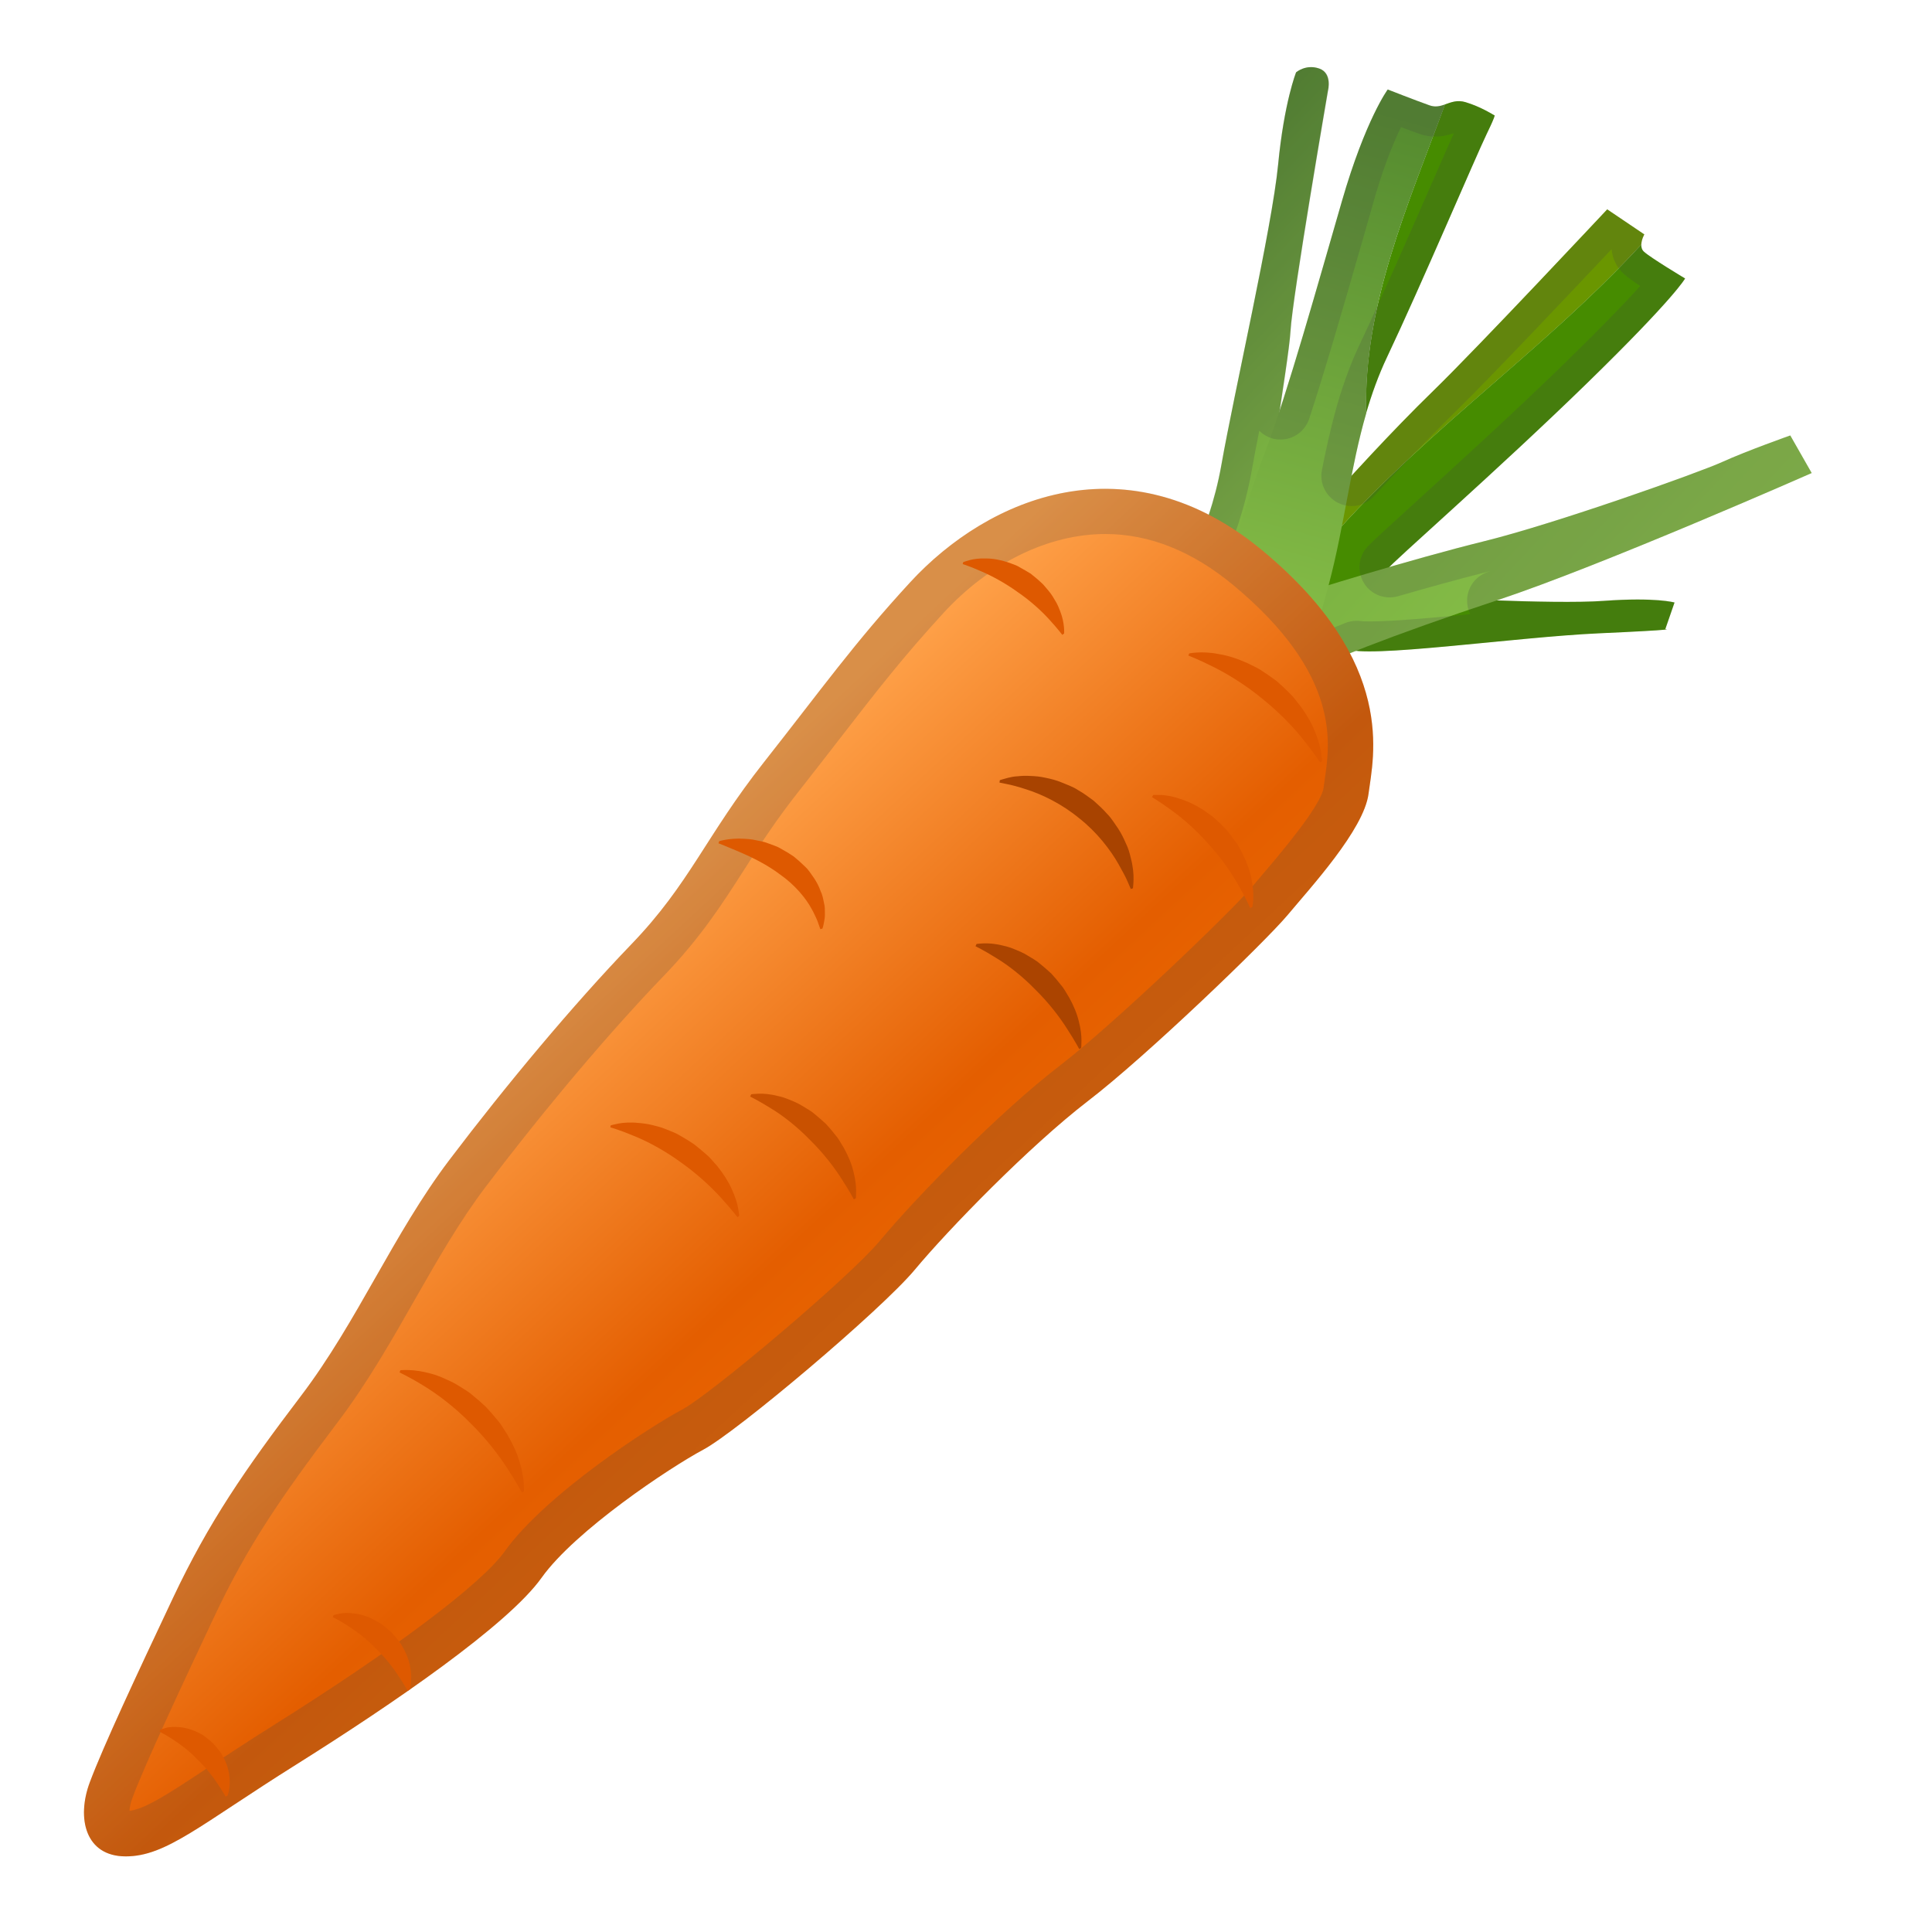
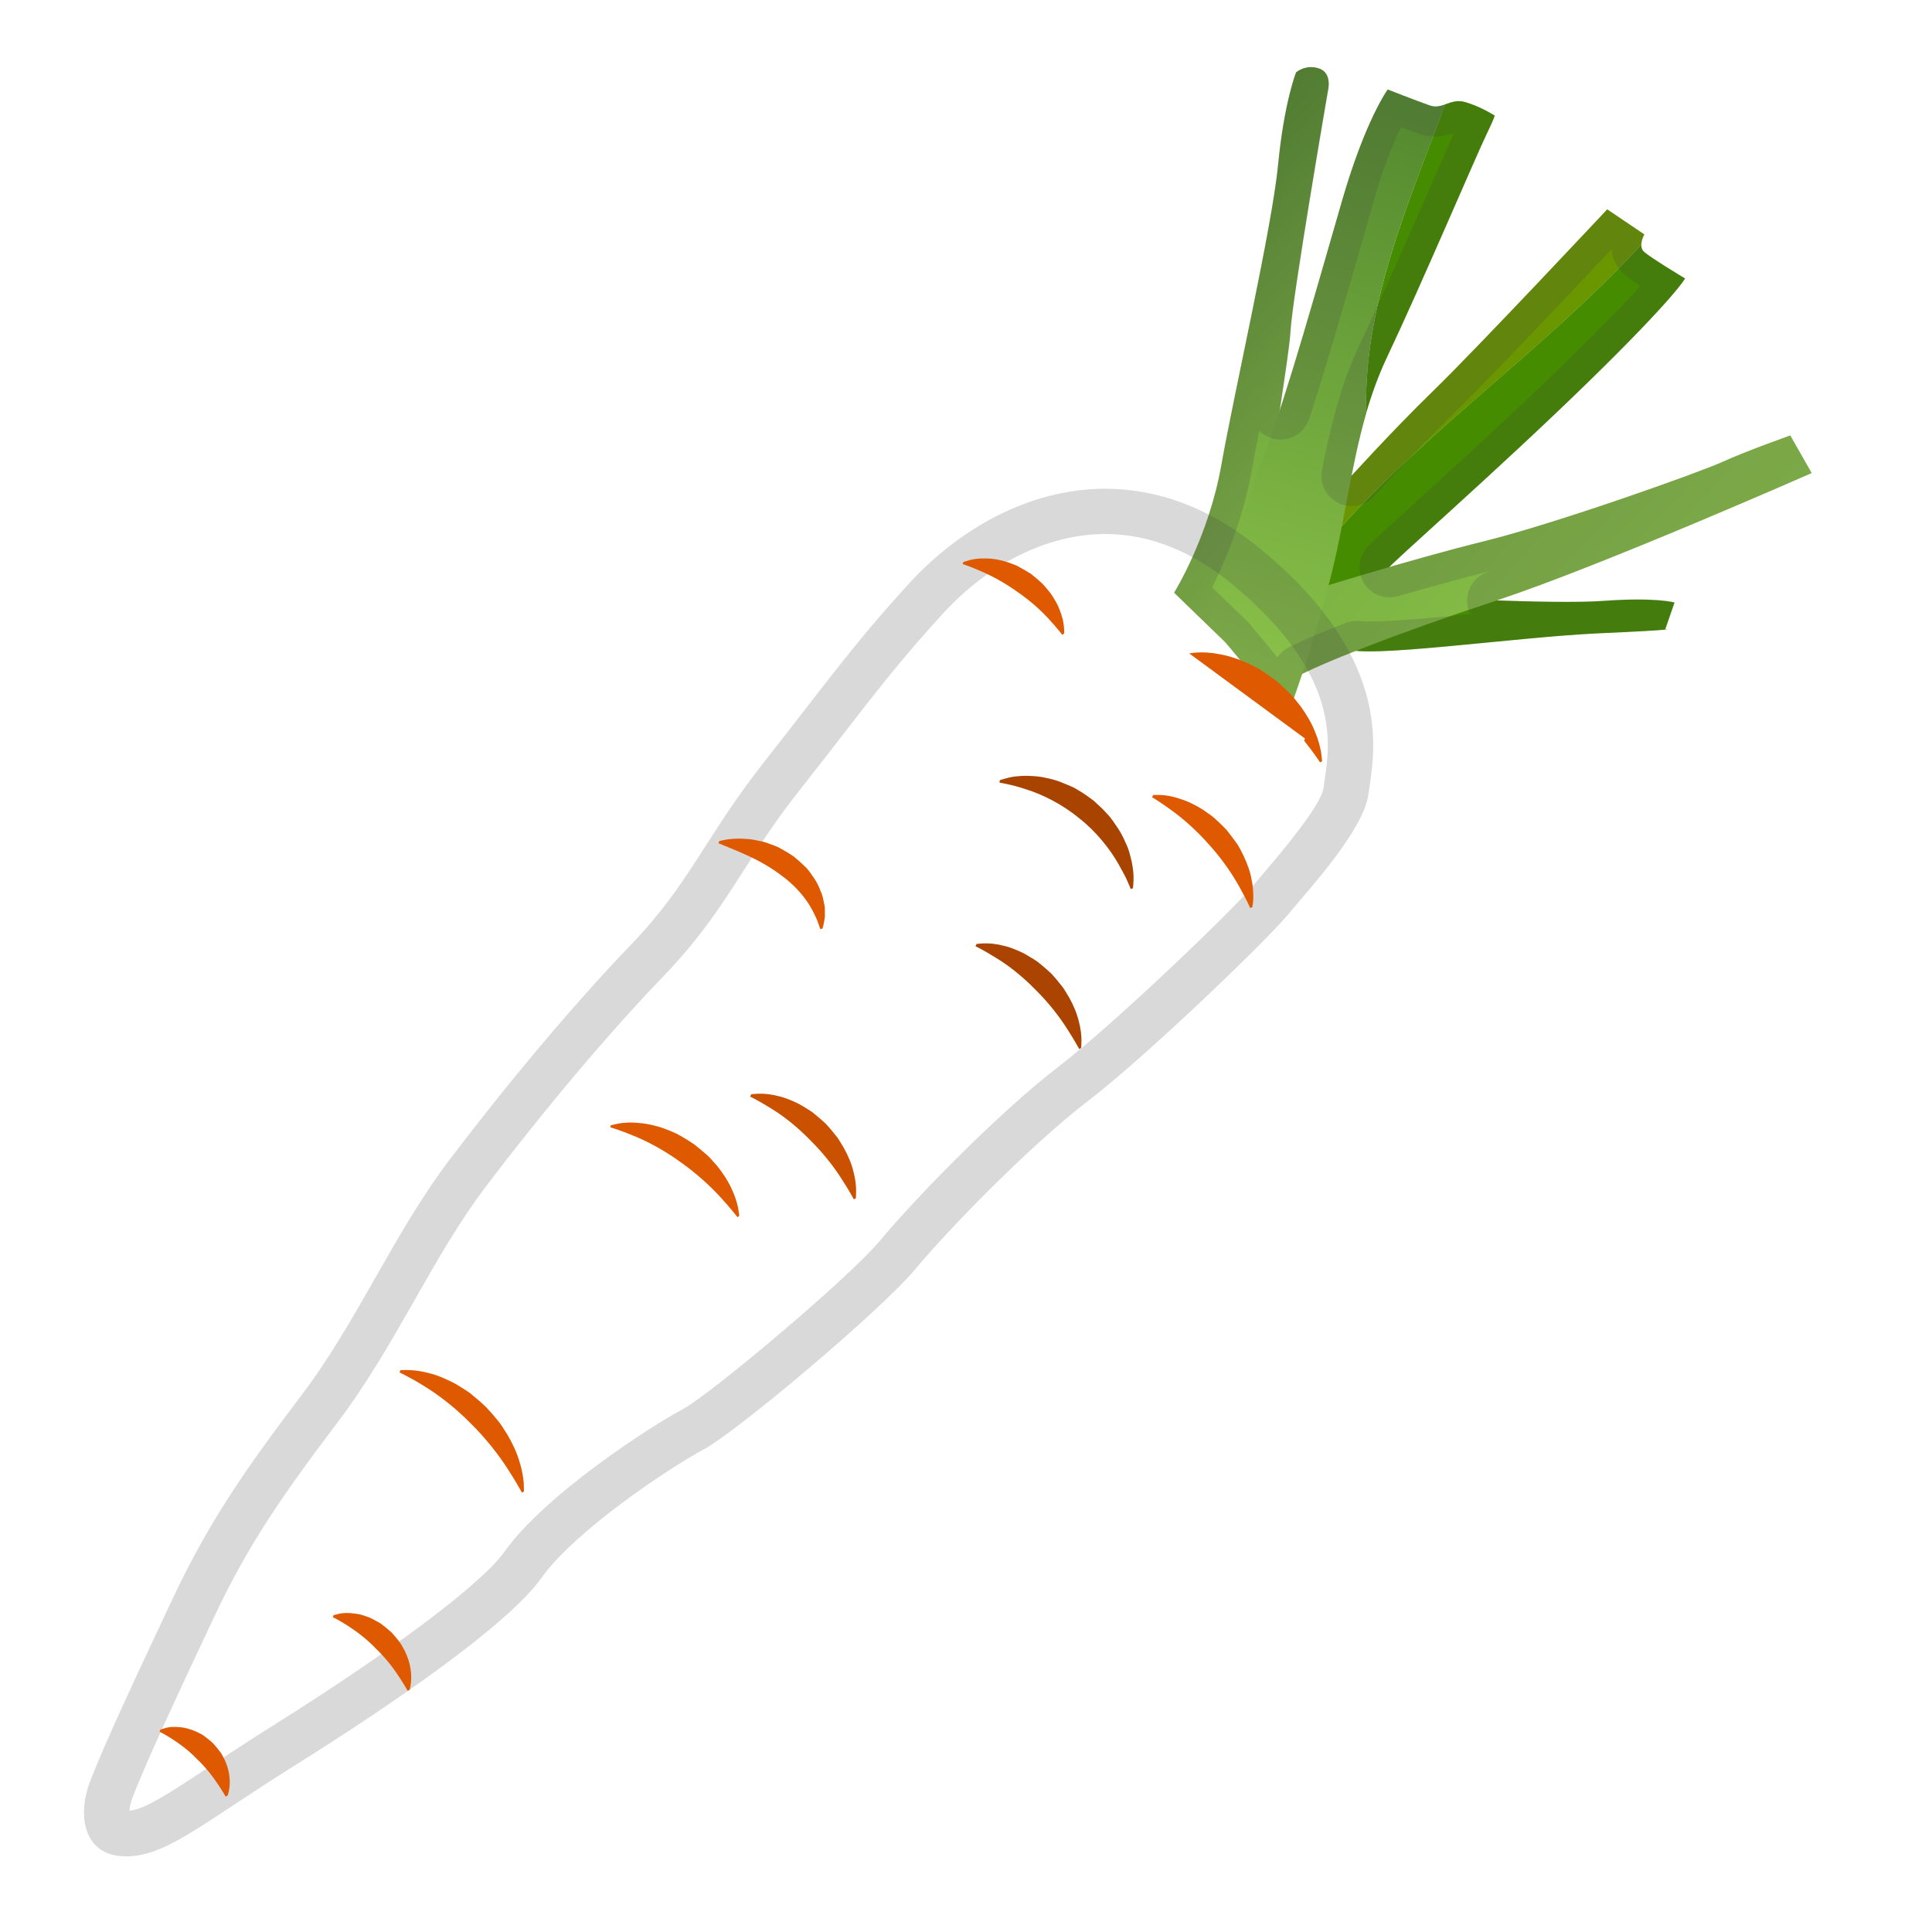
<svg xmlns="http://www.w3.org/2000/svg" enable-background="new 0 0 128 128" viewBox="0 0 128 128">
  <path d="m93.82 39.55c0.4-0.01 8.97 0.51 12.44 0.26s4.68 0.11 4.68 0.11l-0.61 1.76s1.14 0.03-4.4 0.28-15.58 1.71-16.74 1.01c-1.16-0.69 4.63-3.42 4.63-3.42z" fill="#458C00" />
  <path d="m108.74 16.2c0.01-0.34 0.2-0.67 0.2-0.67l-2.46-1.66s-8.52 9.1-11.5 12-5.43 5.66-7.3 7.66c-0.95 1.02-1.02 2.52-0.87 3.76 6.46-8 14.94-13.49 21.93-21.09z" fill="#6A9600" />
  <path d="m111.64 18.45s-2.32-1.39-2.73-1.78c-0.14-0.13-0.18-0.3-0.17-0.47-6.99 7.59-15.48 13.09-21.93 21.09 0.15 1.19 0.52 2.14 0.52 2.14s4.43-1.41 4.62-1.75 7.27-6.52 13.16-12.26 6.53-6.97 6.53-6.97z" fill="#468C00" />
  <linearGradient id="d" x1="125.22" x2="144.49" y1="43.776" y2="43.776" gradientTransform="matrix(.73 .684 -.684 .73 33.126 -87.243)" gradientUnits="userSpaceOnUse">
    <stop stop-color="#7CB342" offset="0" />
    <stop stop-color="#8BC34A" offset="1" />
  </linearGradient>
  <path d="m86.07 39.4c0.26-0.14 7.54-2.38 12.25-3.54s14.22-4.54 15.8-5.26 4.49-1.75 4.49-1.75l1.42 2.49s-13.9 6.13-20.84 8.43-11.69 4.19-13.53 5.19-1.36-2.7-1.36-2.7l1.77-2.86z" fill="url(#d)" />
  <linearGradient id="c" x1="101.42" x2="124.75" y1="45.854" y2="45.854" gradientTransform="matrix(.73 .684 -.684 .73 33.126 -87.243)" gradientUnits="userSpaceOnUse">
    <stop stop-color="#558B2F" offset="0" />
    <stop stop-color="#8BC34A" offset="1" />
  </linearGradient>
  <path d="m85.87 4.79s0.65-0.56 1.53-0.25 0.58 1.46 0.58 1.46-2.36 13.7-2.48 15.91c-0.13 2.21-1.89 11.82-1.86 14.56 0.02 2.74-1.78 6.74-1.78 6.74l-4.07-3.94s2.29-3.68 3.13-8.46 3.36-15.75 3.76-19.9 1.19-6.12 1.19-6.12z" fill="url(#c)" />
  <path d="m90.51 27.37c0.37-1.26 0.81-2.5 1.39-3.72 2.25-4.75 5.91-13.36 6.6-14.78s0.5-1.23 0.5-1.23-0.89-0.57-1.9-0.87c-0.56-0.17-0.97 0.01-1.37 0.15-2.44 6.65-5.41 13.29-5.22 20.45z" fill="#468C00" />
  <linearGradient id="b" x1="108.47" x2="126.86" y1="28.112" y2="63.124" gradientTransform="matrix(.73 .684 -.684 .73 33.126 -87.243)" gradientUnits="userSpaceOnUse">
    <stop stop-color="#558B2F" offset=".005" />
    <stop stop-color="#8BC34A" offset="1" />
  </linearGradient>
  <path d="m88.05 38.67c1.02-3.86 1.41-7.66 2.47-11.3-0.2-7.16 2.77-13.79 5.22-20.45-0.32 0.11-0.64 0.2-1.03 0.06-0.88-0.31-2.77-1.05-2.77-1.05s-1.47 1.99-3.03 7.38-3.66 12.88-5.01 16.4c-1.36 3.52-3.76 11.62-3.76 11.62s1.87 2.14 3.34 4.03 1.81 2.08 1.81 2.08 1.39-3.58 2.76-8.77z" fill="url(#b)" />
  <g opacity=".2">
    <path d="m92.82 8.42c0.45 0.17 0.9 0.34 1.22 0.45 0.34 0.12 0.7 0.18 1.06 0.18 0.48 0 0.88-0.11 1.22-0.22-0.35 0.78-0.86 1.94-1.48 3.36-1.42 3.24-3.36 7.68-4.74 10.59-0.58 1.22-1.07 2.54-1.5 4.02-0.45 1.56-0.78 3.14-1.02 4.34-0.17 0.88 0.26 1.76 1.06 2.17 0.29 0.15 0.6 0.22 0.91 0.22 0.54 0 1.08-0.22 1.47-0.64 1.53-1.66 3.34-3.59 5.37-5.58 2.34-2.28 7.92-8.19 10.38-10.8 0.06 0.63 0.34 1.2 0.79 1.62 0.21 0.2 0.62 0.49 1.11 0.82-0.9 1-2.42 2.59-4.93 5.04-3.52 3.43-7.49 7.03-10.11 9.42-1.79 1.63-2.67 2.43-3.01 2.79-0.62 0.65-0.73 1.65-0.26 2.42 0.37 0.61 1.02 0.96 1.71 0.96 0.18 0 0.37-0.03 0.56-0.08 1.67-0.48 4.07-1.16 6.1-1.66-0.06 0.02-0.12 0.04-0.17 0.06-0.92 0.31-1.48 1.23-1.34 2.18 0.03 0.22 0.1 0.42 0.19 0.61-2.6 0.25-5.16 0.48-6.64 0.48-0.37 0-0.58-0.01-0.7-0.03-0.07-0.01-0.14-0.01-0.2-0.01-0.25 0-0.5 0.05-0.73 0.14-1.54 0.61-2.79 1.14-3.71 1.59-0.33 0.16-0.61 0.41-0.8 0.71-0.55-0.7-1.19-1.47-1.91-2.32-0.04-0.05-0.09-0.1-0.14-0.14l-2.27-2.2c0.81-1.6 2.03-4.41 2.62-7.73 0.13-0.74 0.3-1.63 0.5-2.64 0.25 0.25 0.58 0.44 0.95 0.53 0.16 0.04 0.31 0.05 0.46 0.05 0.85 0 1.62-0.54 1.9-1.38 1.06-3.23 2.32-7.6 3.43-11.46l0.69-2.41c0.71-2.63 1.45-4.39 1.96-5.45m-5.95-3.97c-0.6 0-1 0.34-1 0.34s-0.8 1.96-1.2 6.12-2.91 15.13-3.76 19.9-3.13 8.46-3.13 8.46l3.37 3.26c0.66 0.79 1.54 1.84 2.31 2.83 1.47 1.89 1.81 2.08 1.81 2.08s0.41-1.04 1-2.8c0.85-0.41 2.04-0.93 3.57-1.53 0.25 0.03 0.55 0.04 0.91 0.04 3.28 0 10.71-1 15.19-1.2 5.54-0.25 4.4-0.28 4.4-0.28l0.61-1.76s-0.67-0.2-2.45-0.2c-0.61 0-1.34 0.02-2.23 0.09-0.66 0.05-1.51 0.07-2.46 0.07-1.44 0-3.09-0.04-4.63-0.1h0.01c6.94-2.3 20.84-8.43 20.84-8.43l-1.42-2.49s-2.91 1.03-4.49 1.75-11.09 4.1-15.8 5.26c-1.88 0.46-4.17 1.1-6.26 1.7 0.84-0.88 7.48-6.71 13.07-12.15 5.89-5.74 6.52-6.96 6.52-6.96s-2.32-1.39-2.73-1.78c-0.14-0.13-0.18-0.3-0.17-0.47 0.01-0.34 0.2-0.67 0.2-0.67l-2.46-1.66s-8.52 9.1-11.5 12c-2.08 2.03-3.9 3.98-5.45 5.65 0.28-1.41 0.58-2.8 0.98-4.17 0.37-1.26 0.81-2.5 1.39-3.72 2.25-4.75 5.91-13.36 6.6-14.78 0.53-1.11 0.54-1.23 0.51-1.23l-0.02 0.02s-0.89-0.57-1.9-0.87c-0.16-0.05-0.31-0.07-0.45-0.07-0.34 0-0.63 0.12-0.91 0.22-0.21 0.07-0.41 0.13-0.63 0.13-0.13 0-0.26-0.02-0.4-0.07-0.88-0.31-2.77-1.05-2.77-1.05s-1.47 1.99-3.03 7.38c-1.24 4.3-2.82 9.91-4.1 13.8 0.35-2.3 0.65-4.33 0.7-5.2 0.13-2.21 2.49-15.92 2.49-15.92s0.3-1.15-0.58-1.45c-0.21-0.06-0.39-0.09-0.55-0.09z" fill="#424242" />
  </g>
  <linearGradient id="a" x1="33.199" x2="57.588" y1="66.494" y2="92.738" gradientUnits="userSpaceOnUse">
    <stop stop-color="#FFA24A" offset=".005" />
    <stop stop-color="#E45E00" offset=".695" />
    <stop stop-color="#EB6700" offset="1" />
  </linearGradient>
-   <path d="m60.3 38.58c-3.71 4.03-5.81 7-9.68 11.91s-4.91 8.04-8.78 12.06-8.34 9.38-12.06 14.29-6.1 10.72-9.83 15.63-6.1 8.34-8.49 13.4-4.62 9.83-5.51 12.21-0.3 4.91 2.38 4.91 4.91-2.08 11.32-6.1c6.4-4.02 14-9.23 16.23-12.36s8.49-7.3 10.72-8.49 11.76-9.23 14-11.91c2.23-2.68 7.59-8.19 11.46-11.17 3.87-2.96 11.76-10.56 13.25-12.34 1.49-1.79 5.06-5.66 5.36-8.04s1.94-8.64-7-16.08-18.16-3.58-23.37 2.08z" fill="url(#a)" />
  <g opacity=".2">
    <path d="m73.23 35.38c2.94 0 5.8 1.15 8.52 3.42 7.04 5.87 6.38 10.38 6.02 12.81-0.03 0.22-0.06 0.42-0.08 0.59-0.12 0.81-1.46 2.72-3.98 5.66-0.26 0.31-0.5 0.59-0.7 0.83-1.36 1.63-9.15 9.11-12.78 11.9-4.1 3.15-9.57 8.77-11.94 11.62-2.05 2.46-11.25 10.2-13.1 11.18-2.09 1.11-9.03 5.59-11.75 9.39-1.54 2.16-7.29 6.48-15.38 11.56-1.67 1.05-3.03 1.95-4.23 2.74-2.83 1.87-4.23 2.77-5.25 2.89 0.01-0.2 0.06-0.49 0.19-0.85 0.89-2.36 3.29-7.47 5.41-11.98 2.21-4.69 4.39-7.89 8.16-12.87 1.98-2.61 3.58-5.42 5.13-8.14 1.52-2.67 2.96-5.19 4.7-7.49 3.92-5.17 8.23-10.28 11.83-14.01 2.42-2.52 3.82-4.69 5.29-6.99 1.04-1.63 2.12-3.31 3.69-5.29 0.99-1.26 1.86-2.38 2.68-3.44 2.33-3.01 4.17-5.39 6.85-8.3 3.05-3.32 6.96-5.23 10.72-5.23m0-3c-5.15 0-9.77 2.77-12.93 6.2-3.71 4.03-5.81 7-9.68 11.91s-4.91 8.04-8.78 12.06-8.34 9.38-12.06 14.29-6.1 10.72-9.83 15.63c-3.72 4.91-6.1 8.34-8.49 13.4-2.38 5.06-4.62 9.83-5.51 12.21s-0.3 4.91 2.38 4.91 4.91-2.08 11.32-6.1 14-9.23 16.23-12.36 8.49-7.3 10.72-8.49 11.76-9.23 14-11.91c2.23-2.68 7.59-8.19 11.46-11.17 3.87-2.96 11.76-10.56 13.25-12.34 1.49-1.79 5.06-5.66 5.36-8.04s1.94-8.64-7-16.08c-3.52-2.94-7.09-4.12-10.44-4.12z" fill="#424242" />
  </g>
-   <path d="m78.79 43.29s0.21-0.04 0.55-0.06c0.33-0.02 0.86-0.01 1.43 0.11 0.58 0.09 1.23 0.3 1.89 0.6 0.32 0.17 0.68 0.31 0.98 0.53 0.32 0.2 0.63 0.43 0.95 0.66 0.29 0.26 0.58 0.52 0.84 0.79 0.28 0.26 0.49 0.58 0.72 0.85 0.43 0.59 0.77 1.18 0.98 1.73 0.23 0.54 0.34 1.02 0.4 1.37 0.05 0.35 0.06 0.56 0.06 0.56l-0.13 0.08s-0.39-0.6-1.06-1.44c-0.66-0.85-1.65-1.88-2.76-2.77-1.1-0.91-2.32-1.66-3.28-2.13-0.95-0.48-1.63-0.74-1.63-0.74l0.06-0.14z" fill="#DE5900" />
+   <path d="m78.79 43.29s0.21-0.04 0.55-0.06c0.33-0.02 0.86-0.01 1.43 0.11 0.58 0.09 1.23 0.3 1.89 0.6 0.32 0.17 0.68 0.31 0.98 0.53 0.32 0.2 0.63 0.43 0.95 0.66 0.29 0.26 0.58 0.52 0.84 0.79 0.28 0.26 0.49 0.58 0.72 0.85 0.43 0.59 0.77 1.18 0.98 1.73 0.23 0.54 0.34 1.02 0.4 1.37 0.05 0.35 0.06 0.56 0.06 0.56l-0.13 0.08s-0.39-0.6-1.06-1.44l0.06-0.14z" fill="#DE5900" />
  <path d="m66.24 51.69s0.2-0.07 0.55-0.16c0.17-0.04 0.38-0.09 0.64-0.1 0.26-0.03 0.55-0.04 0.85-0.02 0.31 0.01 0.64 0.04 0.99 0.12 0.35 0.07 0.71 0.16 1.07 0.31 0.35 0.15 0.75 0.28 1.09 0.51 0.36 0.2 0.69 0.45 1.03 0.7 0.31 0.28 0.62 0.56 0.89 0.87 0.29 0.29 0.5 0.65 0.72 0.96 0.21 0.32 0.38 0.66 0.52 0.99 0.16 0.32 0.25 0.64 0.32 0.94 0.16 0.59 0.2 1.11 0.19 1.47s-0.04 0.57-0.04 0.57l-0.14 0.05s-0.07-0.17-0.2-0.46c-0.12-0.3-0.34-0.7-0.61-1.18-0.54-0.96-1.45-2.14-2.6-3.04-1.13-0.94-2.46-1.59-3.51-1.92-0.52-0.17-0.96-0.29-1.28-0.35-0.32-0.07-0.5-0.1-0.5-0.1l0.02-0.16z" fill="#A84300" />
  <path d="m76.41 52.67s0.19-0.01 0.5 0c0.3 0.01 0.77 0.08 1.25 0.25 0.5 0.15 1.05 0.41 1.59 0.76 0.25 0.19 0.55 0.36 0.79 0.6 0.25 0.22 0.49 0.47 0.73 0.71 0.21 0.27 0.42 0.54 0.61 0.81 0.21 0.26 0.34 0.58 0.49 0.86 0.28 0.58 0.48 1.15 0.56 1.67 0.11 0.51 0.11 0.96 0.1 1.27-0.02 0.32-0.06 0.5-0.06 0.5l-0.14 0.06s-0.25-0.57-0.71-1.39c-0.45-0.82-1.15-1.86-1.99-2.78-0.82-0.94-1.76-1.77-2.52-2.31-0.75-0.55-1.29-0.87-1.29-0.87l0.09-0.14z" fill="#DE5900" />
  <path d="m63.82 37.24s0.16-0.06 0.42-0.13c0.25-0.07 0.65-0.13 1.09-0.11 0.45 0 0.95 0.09 1.46 0.26 0.25 0.1 0.53 0.17 0.76 0.32 0.25 0.13 0.49 0.28 0.74 0.43 0.22 0.18 0.45 0.36 0.65 0.55 0.22 0.18 0.38 0.42 0.56 0.62 0.17 0.2 0.31 0.44 0.43 0.65 0.13 0.21 0.22 0.43 0.3 0.64 0.33 0.83 0.27 1.5 0.27 1.5l-0.12 0.09s-0.31-0.41-0.83-0.98c-0.51-0.57-1.27-1.27-2.12-1.85-0.83-0.6-1.74-1.09-2.45-1.39-0.7-0.31-1.2-0.47-1.2-0.47l0.04-0.13z" fill="#DE5900" />
  <path d="m47.65 55.73s0.68-0.22 1.64-0.16c0.24 0.01 0.5 0.03 0.76 0.09 0.27 0.05 0.55 0.1 0.83 0.21s0.59 0.19 0.86 0.36c0.28 0.15 0.56 0.32 0.84 0.51 0.26 0.21 0.51 0.43 0.75 0.67 0.25 0.22 0.42 0.52 0.61 0.78 0.18 0.27 0.32 0.55 0.42 0.83 0.13 0.26 0.18 0.55 0.23 0.8 0.07 0.24 0.06 0.49 0.06 0.7 0.01 0.2-0.02 0.39-0.05 0.54-0.05 0.3-0.11 0.46-0.11 0.46l-0.14 0.04s-0.05-0.13-0.13-0.37c-0.04-0.12-0.09-0.26-0.17-0.42-0.08-0.15-0.15-0.34-0.26-0.52-0.4-0.76-1.15-1.64-2.09-2.3-0.91-0.69-1.96-1.19-2.76-1.53-0.79-0.34-1.34-0.55-1.34-0.55l0.05-0.14z" fill="#DE5900" />
  <path d="m64.7 62.54s0.19-0.03 0.49-0.04c0.29-0.01 0.77 0.02 1.26 0.15 0.26 0.05 0.52 0.14 0.79 0.25s0.56 0.23 0.83 0.4 0.57 0.32 0.82 0.54c0.26 0.21 0.51 0.43 0.76 0.66 0.23 0.25 0.45 0.51 0.65 0.77 0.22 0.25 0.36 0.55 0.53 0.81 0.31 0.55 0.53 1.1 0.65 1.61 0.13 0.49 0.17 0.93 0.17 1.24s-0.02 0.5-0.02 0.5l-0.13 0.07s-0.29-0.55-0.79-1.32c-0.49-0.78-1.24-1.76-2.12-2.62-0.85-0.88-1.83-1.64-2.62-2.11-0.78-0.49-1.34-0.76-1.34-0.76l0.07-0.15z" fill="#AB4400" />
  <path d="m49.77 72.5s0.19-0.03 0.49-0.04c0.29-0.01 0.77 0.02 1.26 0.15 0.26 0.05 0.52 0.14 0.79 0.25s0.56 0.23 0.83 0.4 0.57 0.32 0.82 0.54c0.26 0.21 0.51 0.43 0.76 0.66 0.23 0.25 0.45 0.51 0.65 0.77 0.22 0.25 0.36 0.55 0.53 0.81 0.31 0.55 0.53 1.1 0.65 1.61 0.13 0.49 0.17 0.93 0.17 1.24s-0.02 0.5-0.02 0.5l-0.13 0.07s-0.29-0.55-0.79-1.32c-0.49-0.78-1.24-1.76-2.12-2.62-0.85-0.88-1.83-1.64-2.62-2.11-0.78-0.49-1.34-0.76-1.34-0.76l0.07-0.15z" fill="#C95100" />
  <path d="m40.46 74.56s0.19-0.06 0.51-0.12c0.31-0.06 0.8-0.1 1.34-0.04 0.28 0.02 0.57 0.06 0.87 0.13s0.62 0.15 0.93 0.28 0.65 0.24 0.95 0.43c0.31 0.17 0.61 0.36 0.91 0.56 0.28 0.22 0.56 0.45 0.82 0.68 0.27 0.22 0.48 0.51 0.71 0.75 0.42 0.52 0.76 1.05 0.98 1.55 0.23 0.49 0.36 0.93 0.42 1.25s0.08 0.52 0.08 0.52l-0.12 0.09s-0.4-0.52-1.06-1.25-1.62-1.63-2.69-2.38c-1.05-0.77-2.22-1.4-3.13-1.76-0.9-0.38-1.54-0.56-1.54-0.56l0.02-0.13z" fill="#DE5900" />
  <path d="m26.53 90.78s0.21-0.02 0.56-0.01c0.34 0.01 0.87 0.07 1.43 0.23 0.29 0.07 0.59 0.18 0.9 0.32s0.64 0.28 0.95 0.48 0.65 0.38 0.94 0.64c0.3 0.24 0.6 0.5 0.88 0.77 0.27 0.29 0.53 0.58 0.77 0.88 0.26 0.29 0.43 0.63 0.64 0.93 0.37 0.63 0.66 1.26 0.82 1.83 0.18 0.56 0.25 1.06 0.28 1.41 0.02 0.35 0.01 0.56 0.01 0.56l-0.13 0.07s-0.34-0.64-0.93-1.55c-0.58-0.91-1.47-2.07-2.5-3.07-1.01-1.03-2.17-1.91-3.1-2.47-0.92-0.57-1.58-0.87-1.58-0.87l0.06-0.15z" fill="#DE5900" />
  <path d="m22.1 107.01s0.15-0.05 0.39-0.1c0.23-0.05 0.6-0.07 0.98-0.01 0.2 0.02 0.41 0.06 0.62 0.13s0.44 0.14 0.64 0.26 0.44 0.21 0.63 0.38c0.2 0.15 0.39 0.31 0.58 0.48 0.17 0.19 0.33 0.38 0.48 0.57 0.16 0.19 0.26 0.42 0.38 0.62 0.21 0.42 0.35 0.85 0.4 1.24 0.13 0.77-0.06 1.37-0.06 1.37l-0.13 0.07s-0.22-0.39-0.58-0.94c-0.36-0.56-0.9-1.26-1.54-1.87-1.22-1.29-2.84-2.07-2.84-2.07l0.05-0.13z" fill="#DE5900" />
  <path d="m10.63 114.59s0.14-0.05 0.35-0.11 0.55-0.09 0.9-0.05c0.36 0.02 0.76 0.13 1.15 0.31 0.19 0.1 0.4 0.18 0.57 0.33 0.18 0.13 0.35 0.28 0.52 0.43 0.15 0.17 0.29 0.34 0.43 0.52 0.15 0.17 0.22 0.38 0.33 0.56 0.18 0.38 0.29 0.77 0.32 1.13 0.09 0.71-0.12 1.25-0.12 1.25l-0.13 0.07s-0.19-0.34-0.52-0.83c-0.32-0.49-0.8-1.11-1.36-1.64-1.08-1.14-2.5-1.83-2.5-1.83l0.06-0.14z" fill="#DE5900" />
</svg>